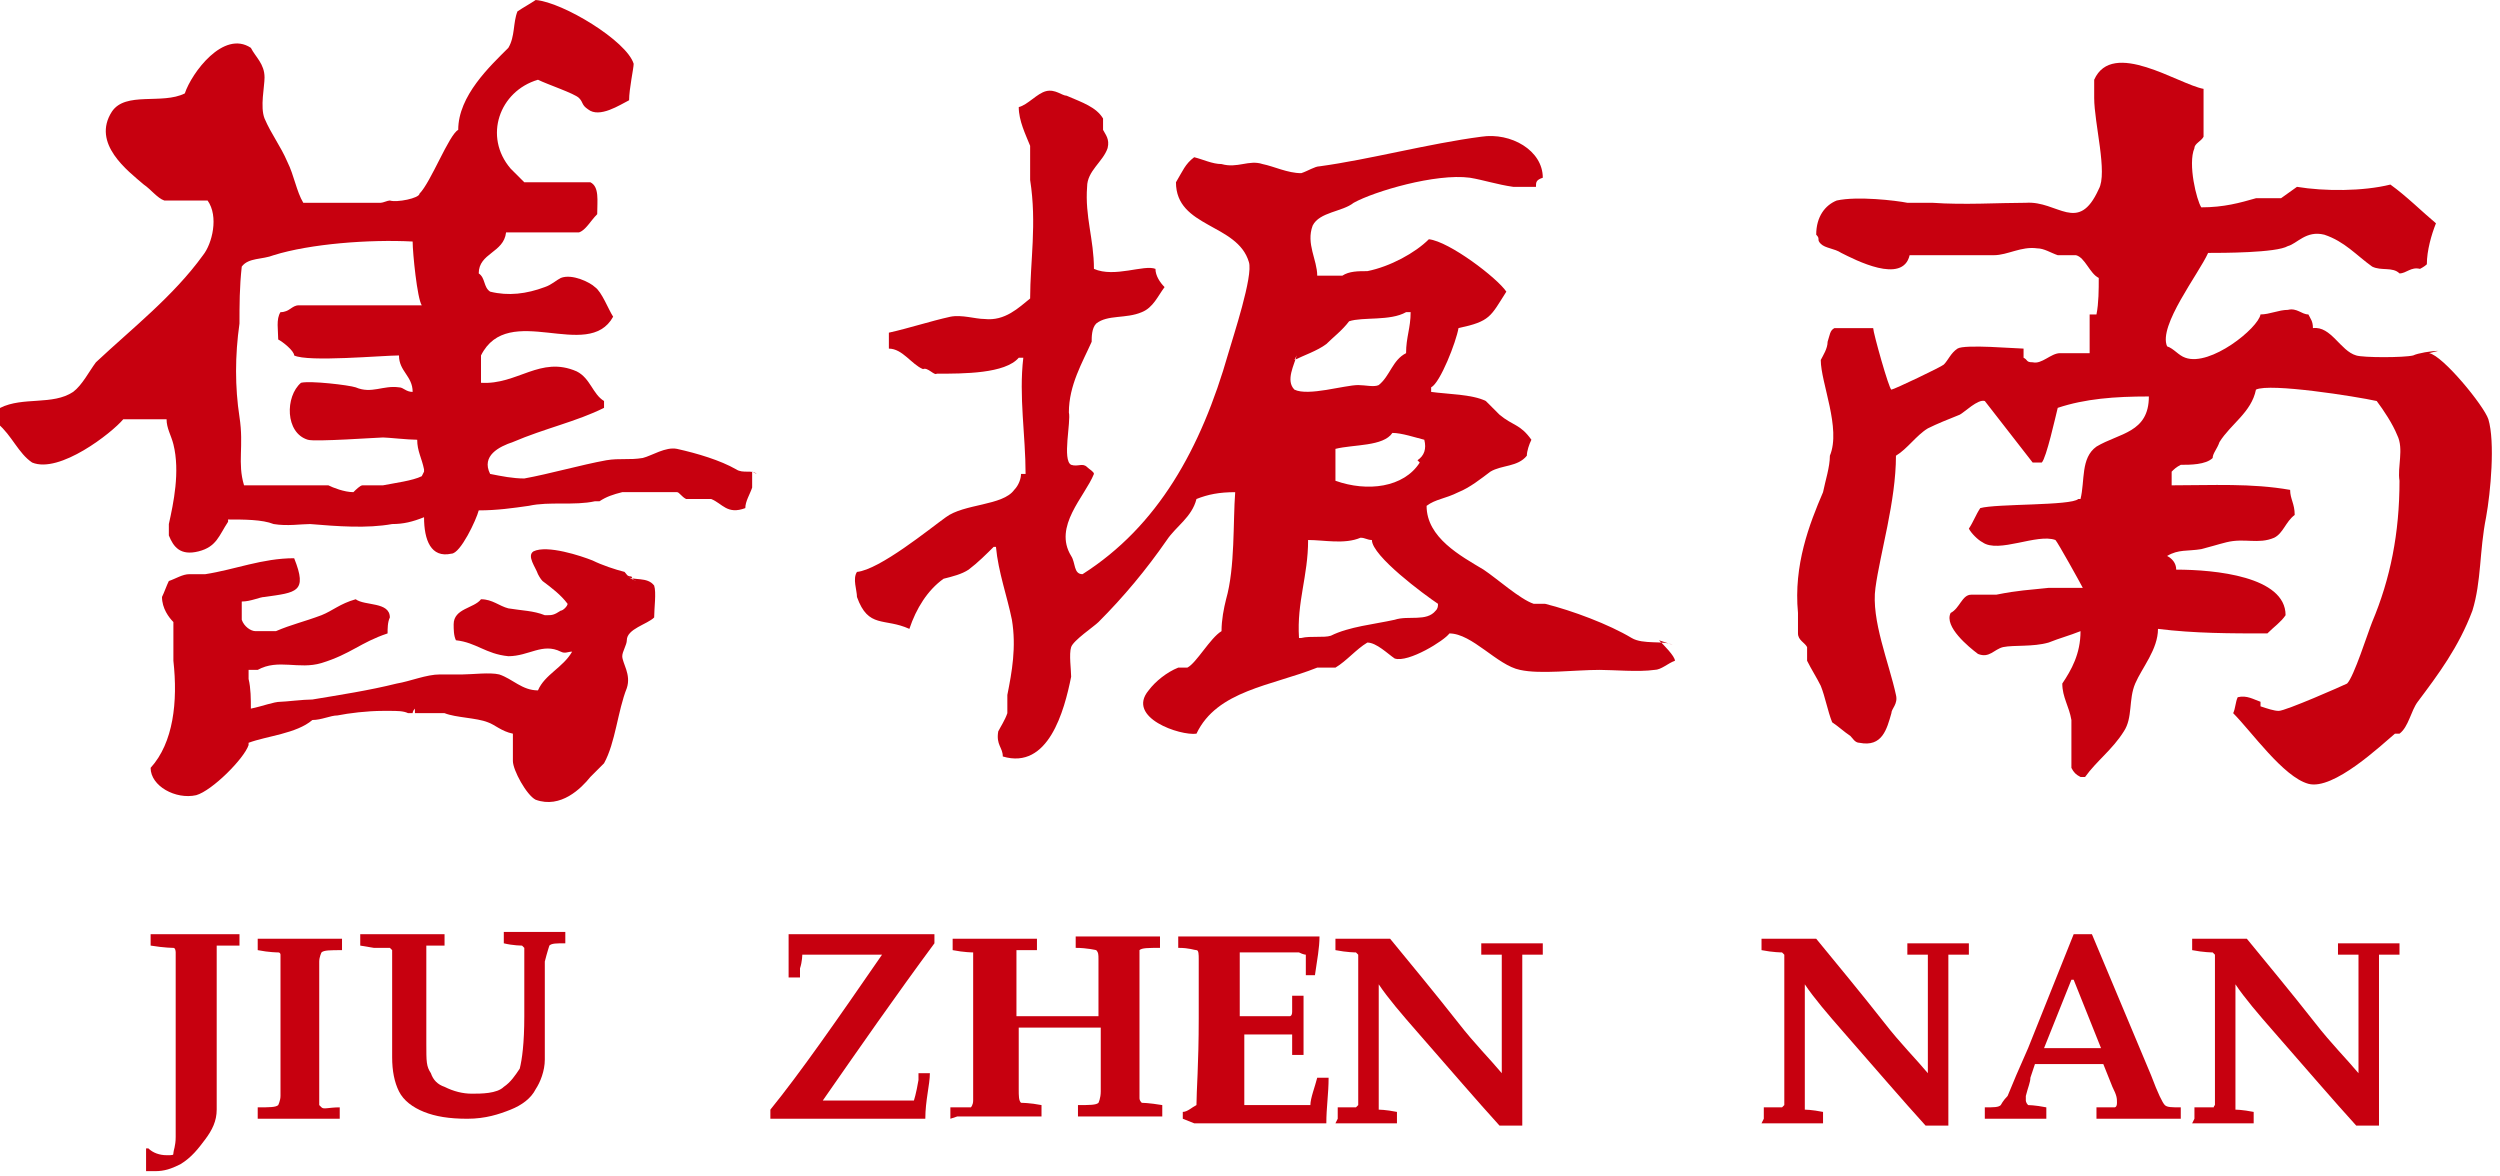
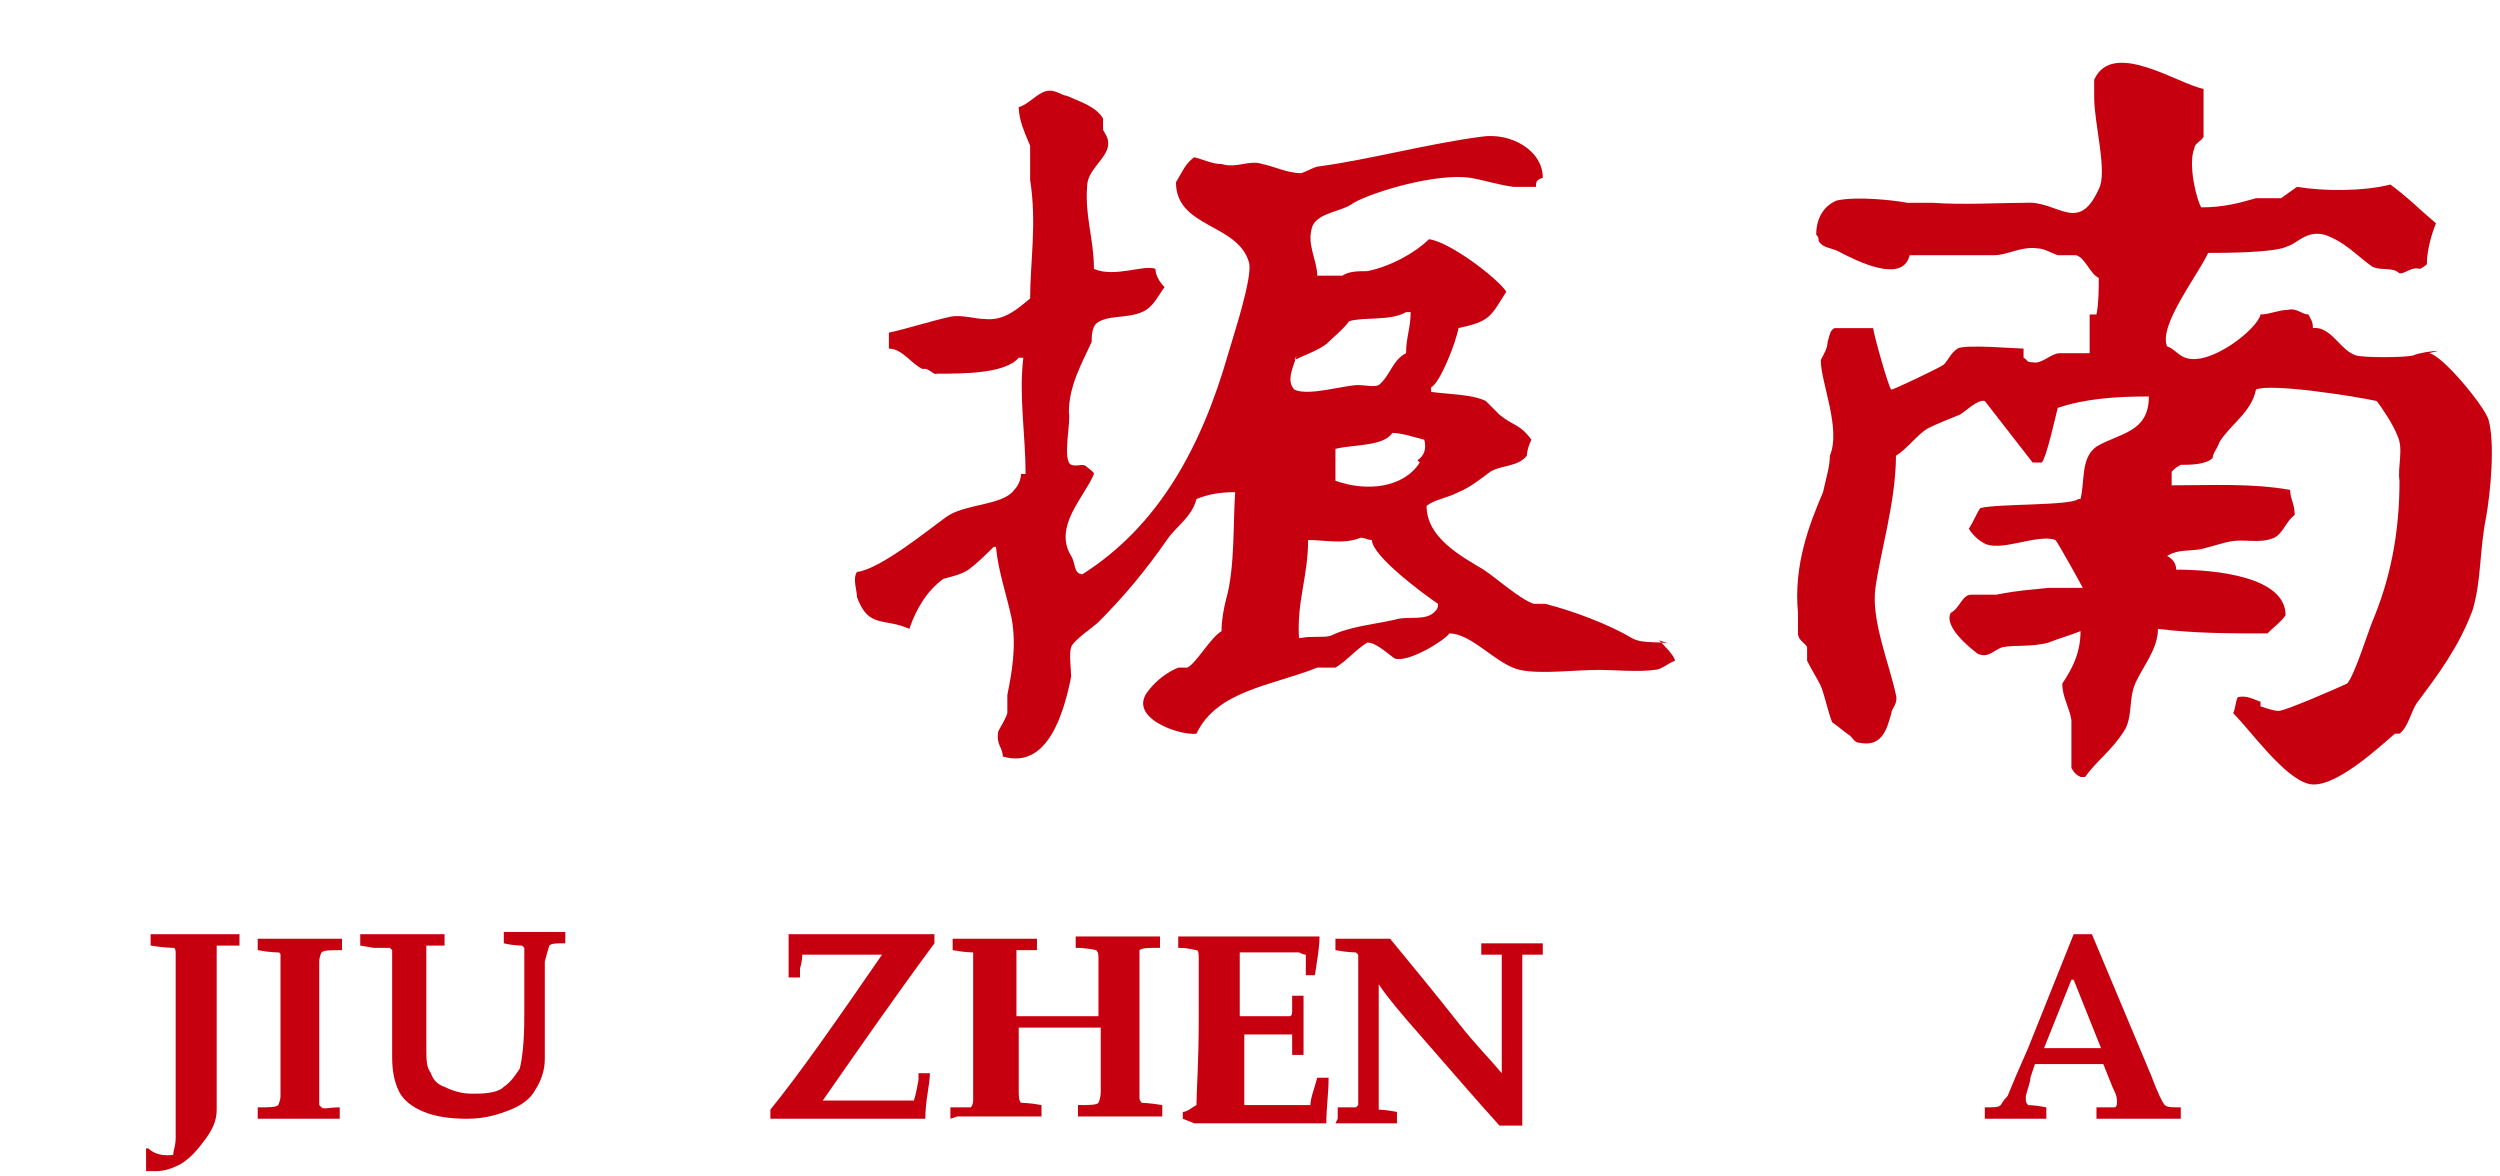
<svg xmlns="http://www.w3.org/2000/svg" id="_圖層_2" data-name=" 圖層 2" width="38.7mm" height="18.2mm" viewBox="0 0 109.7 51.6">
  <defs>
    <style>
      .cls-1 {
        fill-rule: evenodd;
      }

      .cls-1, .cls-2 {
        fill: #c7000f;
      }
    </style>
  </defs>
  <g id="_圖層_1-2" data-name=" 圖層 1-2">
    <g>
      <g>
        <path class="cls-1" d="M63,26.8c-.4.5-1.2.2-1.8.4-.9.2-2,.3-2.8.7-.3.1-.9,0-1.3.1h-.1c-.1-1.6.4-2.7.4-4.3.7,0,1.6.2,2.3-.1.2,0,.3.1.5.1,0,.7,2.3,2.4,2.9,2.8,0,.1,0,.2-.1.3h0ZM56.8,15.8c.4-.2,1-.4,1.4-.7.3-.3.7-.6,1-1,.6-.2,1.8,0,2.5-.4h.2c0,.7-.2,1.1-.2,1.8-.6.3-.7,1-1.2,1.4-.2.1-.6,0-.9,0-.6,0-2.2.5-2.8.2-.4-.4,0-1.1.1-1.5M62.3,20.3c-.7,1.1-2.3,1.3-3.7.8v-1.4c.8-.2,2.1-.1,2.5-.7.4,0,1,.2,1.4.3.1.4,0,.7-.3.9M73.4,28.3c-.4-.2-1.3,0-1.8-.3-1-.6-2.6-1.2-3.8-1.5h-.5c-.6-.2-1.6-1.1-2.2-1.5-1-.6-2.5-1.4-2.5-2.8.4-.3.8-.3,1.4-.6.5-.2,1-.6,1.4-.9.5-.3,1.2-.2,1.6-.7,0-.2.1-.5.2-.7-.5-.7-.8-.6-1.4-1.1-.2-.2-.4-.4-.6-.6-.6-.3-1.7-.3-2.4-.4v-.2c.4-.2,1.1-2,1.2-2.6,1.4-.3,1.4-.5,2.1-1.6-.4-.6-2.5-2.2-3.4-2.3-.6.6-1.7,1.2-2.7,1.4-.4,0-.8,0-1.1.2h-1.1c0-.7-.5-1.4-.2-2.2.3-.6,1.3-.6,1.8-1,.9-.5,3.6-1.3,5.1-1.1.6.1,1.2.3,1.9.4h1c0-.2,0-.3.3-.4,0-1.2-1.4-2-2.7-1.8-2.3.3-4.9,1-7.1,1.3-.2,0-.5.2-.8.3-.6,0-1.2-.3-1.7-.4-.6-.2-1.1.2-1.8,0-.4,0-.8-.2-1.2-.3-.4.3-.5.6-.8,1.1,0,2,2.7,1.8,3.2,3.5.2.6-.7,3.3-.9,4-1.2,4.2-3.1,7.6-6.4,9.7-.4,0-.3-.5-.5-.8-.8-1.3.6-2.6,1-3.6,0-.1-.2-.2-.3-.3-.2-.2-.4,0-.7-.1-.4-.2,0-1.9-.1-2.3,0-1.2.6-2.2,1-3.1,0-.2,0-.6.2-.8.5-.4,1.3-.2,2-.5.5-.2.7-.7,1-1.1-.2-.2-.4-.5-.4-.8-.5-.2-1.8.4-2.7,0,0-1.3-.4-2.3-.3-3.6,0-.7.7-1.1.9-1.7.1-.4-.1-.6-.2-.8v-.5c-.3-.5-.9-.7-1.6-1-.2,0-.5-.3-.9-.2-.4.1-.8.6-1.2.7,0,.6.3,1.2.5,1.7v1.5c.3,1.9,0,3.6,0,5.2-.5.4-1.1,1-2,.9-.4,0-1-.2-1.5-.1-.9.2-1.8.5-2.7.7v.7c.6,0,1,.7,1.5.9.2-.1.5.3.6.2,1.2,0,3,0,3.6-.7h.2c-.2,1.7.1,3.4.1,5.1h-.2c0,.2-.1.5-.3.7-.5.7-2.2.6-3,1.2-.7.5-2.9,2.3-3.9,2.4-.2.3,0,.8,0,1.1.5,1.4,1.2.9,2.3,1.4h0c.3-.9.8-1.7,1.5-2.2.4-.1.8-.2,1.1-.4.4-.3.8-.7,1.1-1h.1c.1,1.1.5,2.2.7,3.2.2,1.2,0,2.3-.2,3.3v.8c-.1.3-.3.6-.4.8-.1.6.2.7.2,1.1,2,.6,2.7-2,3-3.5,0-.3-.1-1,0-1.3s1-.9,1.2-1.1c1.1-1.1,2.1-2.3,3-3.6.4-.6,1.1-1,1.3-1.8.5-.2,1-.3,1.7-.3-.1,1.3,0,3.3-.4,4.7-.1.4-.2.9-.2,1.4-.5.3-1.1,1.4-1.5,1.6h-.4c-.5.2-1,.6-1.3,1-1,1.2,1.4,2,2.1,1.9.9-1.9,3.3-2.1,5.3-2.9h.8c.5-.3.9-.8,1.4-1.1.4,0,.9.5,1.2.7.6.2,2.2-.8,2.4-1.1,1,0,2.1,1.4,3.1,1.6.9.2,2.4,0,3.5,0,.6,0,1.7.1,2.4,0,.3,0,.6-.3.9-.4,0-.2-.5-.7-.7-.9" />
        <path class="cls-1" d="M107,15.4c-.3,0-.9.1-1.1.2-.4.1-2.2.1-2.5,0-.7-.2-1.1-1.3-1.9-1.2,0-.3-.1-.4-.2-.6-.3,0-.5-.3-.9-.2-.4,0-.8.2-1.2.2-.1.6-2.2,2.3-3.3,1.9-.3-.1-.5-.4-.8-.5-.4-.9,1.4-3.2,1.8-4.1.6,0,3,0,3.5-.3.4-.1.8-.7,1.6-.5.9.3,1.4.9,2.1,1.4.4.2.9,0,1.2.3.3,0,.5-.3.9-.2,0,0,.2-.1.3-.2,0-.6.2-1.3.4-1.8-.6-.5-1.3-1.2-2-1.7-1.2.3-2.9.3-4.1.1l-.7.5h-1.1c-.7.2-1.4.4-2.4.4-.2-.3-.6-1.9-.3-2.6,0-.2.3-.3.4-.5v-2.1c-1.1-.2-4-2.2-4.8-.4v.8c0,1.1.6,3.3.2,4-.9,2-1.8.5-3.2.6-1.2,0-2.7.1-4.1,0h-1.1c-.5-.1-2.2-.3-3.1-.1-.5.2-.9.7-.9,1.5.2.2,0,.2.2.4s.6.2.9.4c.6.3,2.7,1.4,3,.1h3.7c.6,0,1.2-.4,1.9-.3.3,0,.6.2.9.3h.8c.4.1.6.8,1,1,0,.5,0,1.1-.1,1.6h-.3v1.7h-1.3c-.4,0-.8.5-1.2.4-.3,0-.2-.1-.4-.2v-.4c-.3,0-2.6-.2-2.9,0s-.4.5-.6.7c-.1.1-2.2,1.1-2.3,1.1s-.8-2.5-.8-2.7h-1.7c-.2.1-.2.3-.3.6,0,.3-.2.6-.3.8,0,1,.9,3,.4,4.2,0,.5-.2,1.1-.3,1.6-.6,1.4-1.3,3.2-1.1,5.3v.9c0,.3.3.4.4.6v.6c.2.4.4.7.6,1.1.2.5.3,1.1.5,1.6.3.2.5.4.8.6.1.1.2.3.4.3,1,.2,1.2-.6,1.4-1.3,0-.2.3-.4.2-.8-.3-1.4-1.1-3.3-.9-4.7.2-1.5.9-3.8.9-5.8.5-.3.9-.9,1.4-1.2.4-.2.9-.4,1.4-.6.2-.1.8-.7,1.1-.6.7.9,1.4,1.8,2.1,2.7h.4c.2-.2.6-2,.7-2.4,1.2-.4,2.5-.5,4-.5,0,1.6-1.3,1.6-2.3,2.2-.7.5-.5,1.5-.7,2.3h-.1c-.3.3-3.6.2-4.3.4-.2.3-.3.6-.5.9.1.2.4.5.6.6.7.5,2.4-.4,3.2-.1.1.1,1.1,1.9,1.2,2.1h-1.5c-.9.1-1.3.1-2.3.3h-1.1c-.4,0-.5.6-.9.8-.3.6.8,1.5,1.2,1.8.5.2.7-.2,1.1-.3.5-.1,1.3,0,2-.2.5-.2.9-.3,1.4-.5,0,1-.4,1.7-.8,2.3,0,.6.3,1,.4,1.6v2.1c.1.2.2.3.4.4h.2c.5-.7,1.2-1.2,1.7-2,.4-.6.2-1.4.5-2.1s1-1.5,1-2.4c1.6.2,3.2.2,4.8.2.3-.3.6-.5.8-.8,0-1.7-3.1-2-4.8-2,0-.3-.2-.5-.4-.6h0c.5-.3.9-.2,1.5-.3.4-.1.7-.2,1.1-.3.8-.2,1.4.1,2.1-.2.4-.2.5-.7.9-1,0-.5-.2-.7-.2-1.1-1.7-.3-3.4-.2-5.2-.2v-.6c.1-.1.2-.2.4-.3.4,0,1.1,0,1.4-.3,0-.2.2-.4.3-.7.5-.8,1.4-1.3,1.6-2.3.6-.3,4.4.3,5.3.5.3.4.7,1,.9,1.5.3.6,0,1.4.1,2,0,2.3-.4,4.3-1.2,6.2-.2.5-.8,2.4-1.1,2.7-.2.1-2.7,1.2-3,1.2-.2,0-.5-.1-.8-.2v-.2c-.3-.1-.6-.3-1-.2-.1.2-.1.5-.2.7.8.8,2.2,2.8,3.3,3.1,1.1.3,3.2-1.7,3.8-2.2h.2c.4-.3.5-1,.8-1.4.9-1.2,1.8-2.4,2.4-4,.4-1.3.3-2.6.6-4.1.2-1.1.4-3.3.1-4.3-.2-.6-2-2.8-2.6-2.9h0l.4-.1Z" />
-         <path class="cls-1" d="M18.5,20.9c-.4.2-1.2.3-1.7.4h-.9c-.1,0-.3.2-.4.3-.4,0-.9-.2-1.1-.3h-3.7c-.3-1,0-1.7-.2-3s-.2-2.7,0-4.1c0-.8,0-1.6.1-2.5.3-.4.9-.3,1.4-.5,1.6-.5,4.2-.7,6.1-.6,0,.5.2,2.5.4,2.8h-5.4c-.3,0-.4.3-.8.3-.2.3-.1.8-.1,1.2.2.1.7.5.7.7.6.3,3.9,0,4.6,0,0,.7.6.9.6,1.6-.3,0-.4-.2-.6-.2-.7-.1-1.2.3-1.9,0-.3-.1-2-.3-2.4-.2-.7.6-.7,2.2.3,2.5.3.1,3.1-.1,3.3-.1s1.1.1,1.5.1c0,.5.2.8.3,1.3v.1h0l-.1.2ZM33.2,20.8c-.2-.2-.6,0-.9-.2-.7-.4-1.7-.7-2.6-.9-.5-.1-1.1.3-1.5.4-.6.1-1,0-1.6.1-1.1.2-2.5.6-3.6.8-.5,0-1-.1-1.5-.2-.4-.8.4-1.2,1-1.4,1.4-.6,2.8-.9,4-1.5v-.3c-.5-.3-.6-1-1.2-1.3-1.6-.7-2.6.6-4.2.5v-1.2c1.2-2.4,4.7.3,5.8-1.7-.2-.3-.5-1.1-.8-1.3-.2-.2-1-.6-1.5-.4-.2.1-.4.3-.7.4-.8.3-1.6.4-2.4.2-.3-.2-.2-.6-.5-.8,0-.9,1.1-.9,1.2-1.8h3.2c.3-.1.5-.5.8-.8,0-.6.1-1.2-.3-1.4h-2.9c-.2-.2-.4-.4-.6-.6-1.2-1.4-.5-3.4,1.2-3.9.4.2,1.6.6,1.8.8.2.2.1.3.4.5.5.4,1.4-.2,1.8-.4,0-.5.2-1.4.2-1.6C27.5,1.8,24.7.1,23.5,0c-.3.2-.5.3-.8.5-.2.5-.1,1.1-.4,1.6-.8.8-2.2,2.1-2.2,3.6-.4.2-1.2,2.3-1.7,2.8,0,.2-1,.4-1.3.3-.1,0-.3.1-.4.1h-3.4c-.3-.5-.4-1.2-.7-1.8-.3-.7-.7-1.2-1-1.9-.2-.5,0-1.4,0-1.8,0-.6-.4-.9-.6-1.3-1.2-.8-2.6,1.1-2.9,2-1,.5-2.6-.1-3.2.8-.9,1.4.7,2.6,1.4,3.2.3.2.6.6.9.7h1.9c.5.7.2,1.9-.2,2.4-1.3,1.8-3.1,3.2-4.7,4.7-.3.4-.6,1-1,1.3C2.3,17.8,1,17.4,0,17.9-.1,18,0,18.4-.1,18.6c.6.5.9,1.3,1.5,1.7,1.2.5,3.5-1.3,4-1.9h1.9c0,.4.2.7.3,1.1.3,1.2,0,2.6-.2,3.5v.5c.2.5.5.9,1.3.7.8-.2.9-.7,1.3-1.3v-.1c.7,0,1.5,0,2,.2.6.1,1.2,0,1.6,0,1.2.1,2.5.2,3.6,0,.5,0,.9-.1,1.4-.3,0,1,.3,1.8,1.2,1.6.4,0,1.1-1.5,1.2-1.9h0c.8,0,1.5-.1,2.2-.2.9-.2,2,0,2.9-.2h.2c.3-.2.6-.3,1-.4h2.4c.1,0,.2.2.4.3h1.1c.5.2.7.7,1.5.4,0-.3.2-.6.3-.9v-.7M27.9,25.5s-.1,0-.2-.2c-.2,0-.2-.1-.3-.2-.4-.1-1-.3-1.4-.5-.5-.2-2-.7-2.6-.4-.3.2.1.7.2,1,0,0,.1.2.2.3.4.3.8.6,1.1,1,0,.1-.2.3-.3.3-.3.2-.4.2-.6.2h-.1c-.5-.2-1-.2-1.6-.3-.4-.1-.7-.4-1.2-.4-.3.4-1.2.4-1.2,1.1,0,.2,0,.5.1.7.9.1,1.3.6,2.3.7.9,0,1.5-.6,2.3-.2.2.1.3,0,.5,0-.4.7-1.2,1-1.5,1.7-.7,0-1.1-.5-1.7-.7-.4-.1-1.2,0-1.6,0h-1c-.6,0-1.3.3-1.9.4-1.2.3-2.5.5-3.7.7h0c-.4,0-1.2.1-1.4.1-.3,0-.8.2-1.3.3,0-.4,0-.9-.1-1.3v-.4h.4c.9-.5,1.8,0,2.8-.3,1.3-.4,1.7-.9,2.9-1.3,0-.2,0-.5.1-.7,0-.7-1.1-.5-1.5-.8-.7.2-1,.5-1.5.7-.8.3-1.3.4-2,.7h-.9c-.2,0-.5-.2-.6-.5v-.2h0v-.6c.4,0,.8-.2,1-.2,1.4-.2,1.9-.2,1.3-1.7-1.4,0-2.6.5-3.9.7h-.7c-.3,0-.6.2-.9.3-.1.2-.2.5-.3.7,0,.5.3.9.5,1.1v1.7c.2,1.8,0,3.6-1,4.7,0,.8,1.1,1.4,2,1.2.7-.2,2.1-1.6,2.3-2.2v-.1h0c.8-.3,2.1-.4,2.8-1,.4,0,.8-.2,1.1-.2.5-.1,1.3-.2,2-.2h.3c.3,0,.6,0,.8.1h.2s0-.1.1-.2v.2h1.3c.5.2,1.4.2,1.9.4.3.1.6.4,1.1.5v1.2c0,.4.6,1.5,1,1.7,1.1.4,2-.5,2.4-1,.2-.2.4-.4.6-.6.5-.9.6-2.3,1-3.3.2-.6-.2-1.1-.2-1.4,0-.2.2-.5.2-.7,0-.5.9-.7,1.2-1,0-.4.1-1.1,0-1.4-.3-.4-.9-.2-1.2-.4M18.5,31.4h.1-.1" />
      </g>
      <g>
        <path class="cls-2" d="M6.6,41.5v-.5h3.9v.5h-1v7.2c0,.5-.2.9-.5,1.3-.3.4-.6.8-1.1,1.1-.4.2-.7.3-1.1.3h-.4v-1h.1c.2.2.5.3.8.3s.3,0,.3-.1.1-.3.1-.7v-8.1s0-.2-.1-.2c0,0-.4,0-1-.1h0Z" />
        <path class="cls-2" d="M11.3,49.1v-.5c.5,0,.8,0,.9-.1,0,0,.1-.2.1-.4v-6.2s0-.1-.1-.1c0,0-.4,0-.9-.1v-.5h3.7v.5c-.5,0-.8,0-.9.1,0,0-.1.2-.1.4v6.3l.1.1c.1.1.3,0,.8,0v.5h-3.7.1Z" />
        <path class="cls-2" d="M15.8,41.5v-.5h3.7v.5h-.8v4.3c0,.8,0,1,.2,1.3.1.3.3.5.6.6.4.2.8.3,1.2.3s1.1,0,1.4-.3c.3-.2.5-.5.7-.8.1-.4.2-1.1.2-2.3v-3l-.1-.1s-.4,0-.8-.1v-.5h2.7v.5c-.4,0-.6,0-.7.1,0,0-.1.3-.2.7v4.3c0,.5-.2,1-.4,1.3-.2.4-.6.7-1.1.9s-1.1.4-1.9.4-1.4-.1-1.9-.3-.9-.5-1.1-.9-.3-.9-.3-1.5v-4.7l-.1-.1h-.7l-.6-.1Z" />
        <path class="cls-2" d="M33.8,49.1v-.4c1.3-1.6,2.9-3.9,4.9-6.8h-3.5s0,.3-.1.6v.4h-.5v-1.9h6.4v.4c-1.7,2.3-3.3,4.6-4.9,6.9h4s.1-.3.2-.9v-.3h.5c0,.5-.2,1.2-.2,2h-6.9.1Z" />
-         <path class="cls-2" d="M41.7,49.1v-.5h.9s.1-.1.1-.3v-6.5s-.4,0-.9-.1v-.5h3.7v.5h-.9v2.9h3.6v-2.5c0-.2,0-.3-.1-.4,0,0-.4-.1-.9-.1v-.5h3.7v.5c-.5,0-.8,0-.9.1s0,0,0,0v6.5q0,.1.1.2s.3,0,.9.1v.5h-3.7v-.5c.5,0,.8,0,.9-.1,0,0,.1-.2.1-.5v-2.8h-3.6v2.7c0,.3,0,.5.1.6,0,0,.4,0,.9.1v.5h-3.7l-.3.1Z" />
+         <path class="cls-2" d="M41.7,49.1v-.5h.9s.1-.1.1-.3v-6.5s-.4,0-.9-.1v-.5h3.7v.5h-.9v2.9h3.6v-2.5c0-.2,0-.3-.1-.4,0,0-.4-.1-.9-.1v-.5h3.7v.5c-.5,0-.8,0-.9.1s0,0,0,0v6.5q0,.1.1.2s.3,0,.9.1v.5h-3.7v-.5c.5,0,.8,0,.9-.1,0,0,.1-.2.1-.5v-2.8h-3.6v2.7c0,.3,0,.5.1.6,0,0,.4,0,.9.1v.5h-3.7l-.3.1" />
        <path class="cls-2" d="M51.9,49.1v-.3c.2,0,.4-.2.6-.3,0-.6.1-1.8.1-3.8v-2.6c0-.2,0-.4-.1-.4s-.3-.1-.8-.1v-.5h6.2c0,.5-.1,1-.2,1.7h-.4v-.9s-.1,0-.3-.1h-2.6v2.8h2.2s.1,0,.1-.2v-.7h.5v2.6h-.5v-.9h-2.1v3.1h2.9c0-.3.2-.8.3-1.2h.5c0,.7-.1,1.3-.1,2h-5.8l-.5-.2Z" />
        <path class="cls-2" d="M58.7,49.1v-.5h.8l.1-.1v-6.6l-.1-.1s-.4,0-.9-.1v-.5h2.4c.9,1.1,1.9,2.3,3,3.7.7.9,1.4,1.6,1.9,2.2v-5.2h-.9v-.5h2.7v.5h-.9v7.5h-1c-1-1.1-2.2-2.5-3.6-4.1-.7-.8-1.3-1.5-1.7-2.1v5.5h0s.3,0,.8.1v.5h-2.7l.1-.2Z" />
-         <path class="cls-2" d="M77.4,49.1v-.5h.8l.1-.1v-6.6l-.1-.1s-.4,0-.9-.1v-.5h2.4c.9,1.1,1.9,2.3,3,3.7.7.9,1.4,1.6,1.9,2.2v-5.2h-.9v-.5h2.7v.5h-.9v7.5h-1c-1-1.1-2.2-2.5-3.6-4.1-.7-.8-1.3-1.5-1.7-2.1v5.5h0s.3,0,.8.1v.5h-2.7l.1-.2Z" />
        <path class="cls-2" d="M87.1,48.6c.4,0,.6,0,.7-.1,0,0,.1-.2.3-.4.2-.5.5-1.2.9-2.1l2-5h.8l2.6,6.2c.3.8.5,1.2.6,1.3s.3.1.7.1v.5h-3.7v-.5h.8s.1,0,.1-.2,0-.3-.2-.7l-.4-1h-3l-.2.6c0,.2-.1.4-.2.8v.2s0,.1.1.2c0,0,.3,0,.8.1v.5h-2.7v-.5h0ZM90.9,43l-1.2,3h2.5l-1.2-3h-.1Z" />
-         <path class="cls-2" d="M96.3,49.1v-.5h.8c.1,0,0,0,.1-.1v-6.6l-.1-.1s-.4,0-.9-.1v-.5h2.4c.9,1.1,1.9,2.3,3,3.7.7.9,1.4,1.6,1.9,2.2v-5.2h-.9v-.5h2.7v.5h-.9v7.5h-1c-1-1.1-2.2-2.5-3.6-4.1-.7-.8-1.3-1.5-1.7-2.1v5.5h0s.3,0,.8.1v.5h-2.7l.1-.2Z" />
      </g>
    </g>
  </g>
</svg>